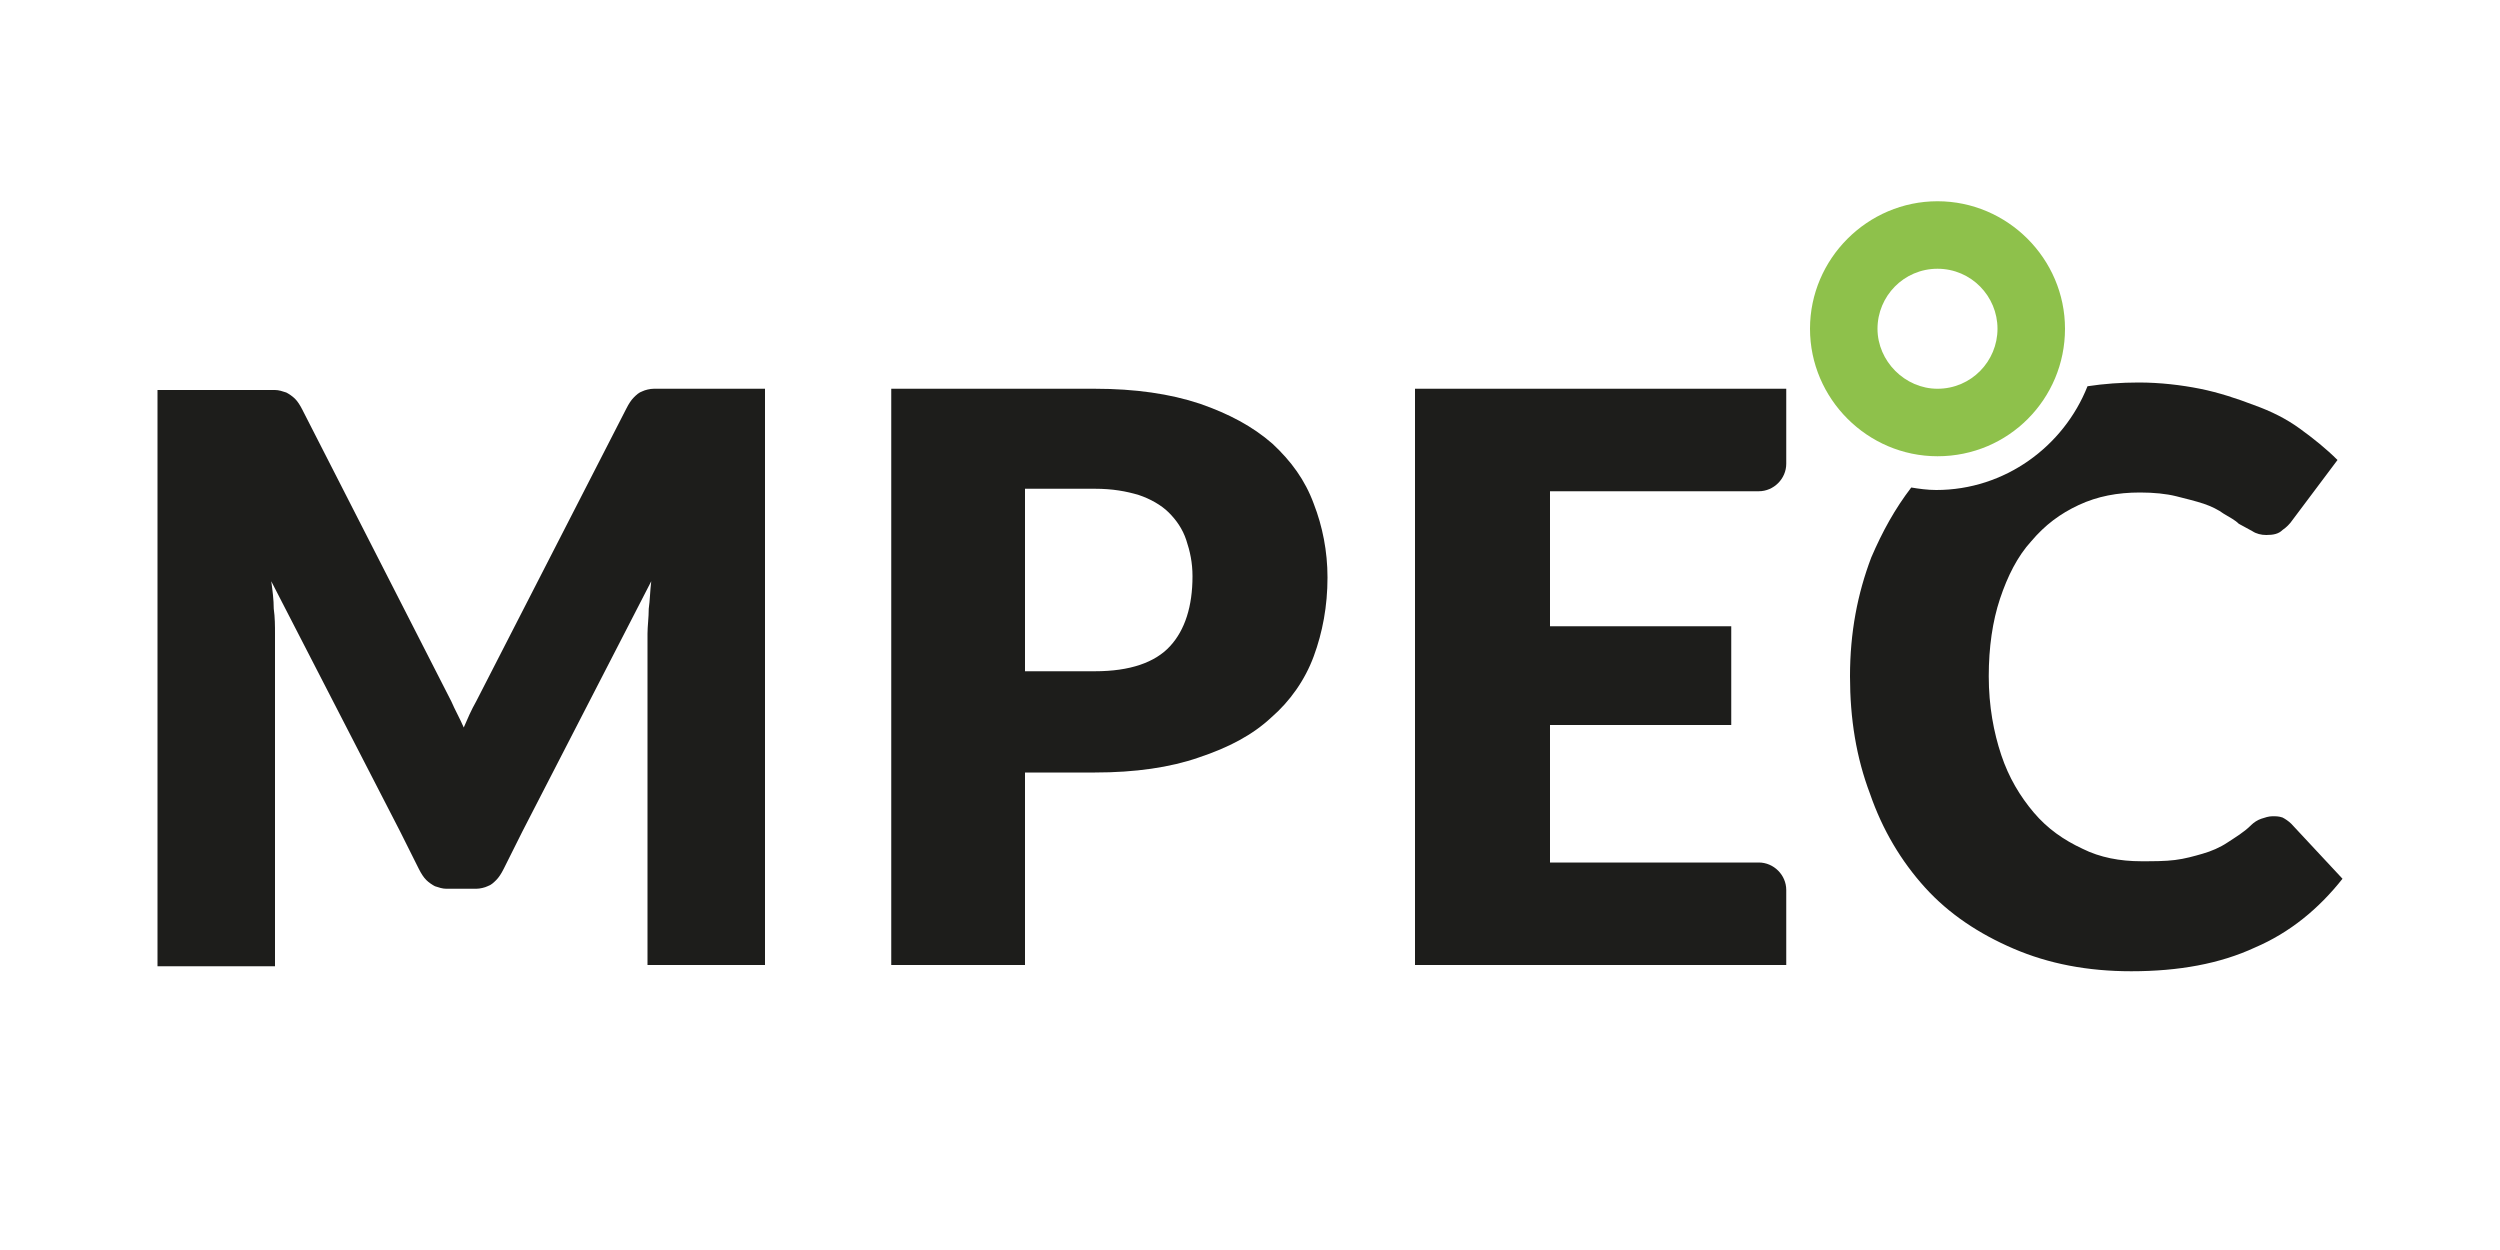
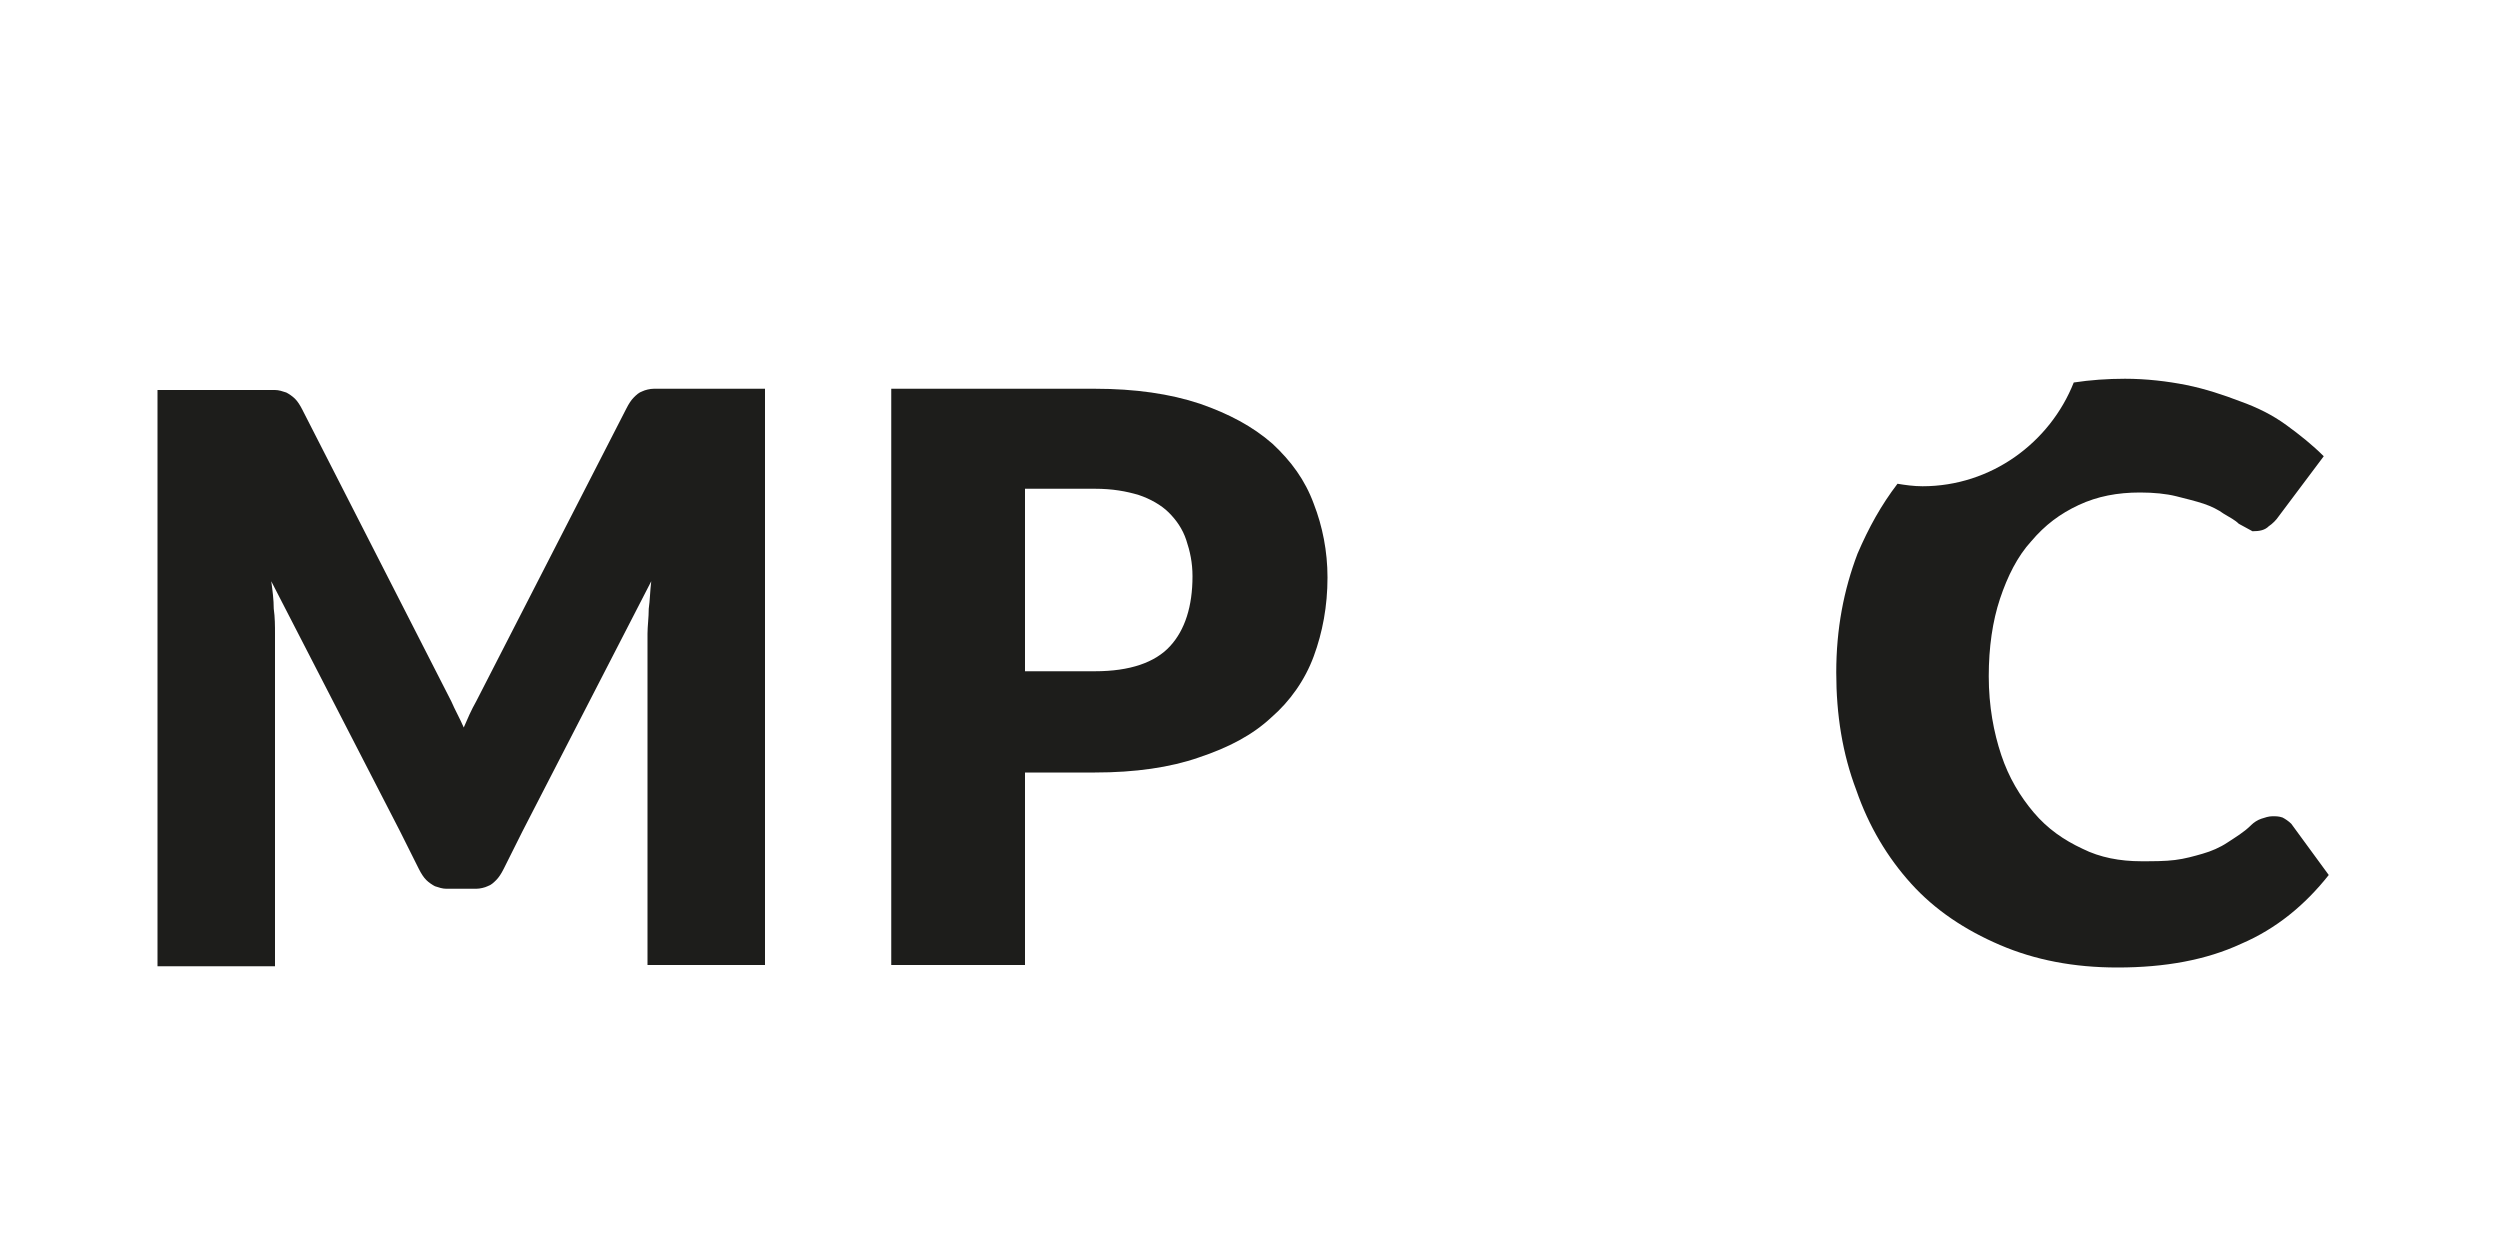
<svg xmlns="http://www.w3.org/2000/svg" id="Warstwa_1" x="0px" y="0px" viewBox="0 0 200 100" style="enable-background:new 0 0 200 100;" xml:space="preserve">
  <style type="text/css">	.st0{fill:#8EC14B;}	.st1{fill:#1D1D1B;}</style>
  <g>
    <g>
      <g>
-         <path class="st0" d="M155,36.5c-5.6,0-10.2-4.6-10.2-10.2s4.6-10.2,10.2-10.2s10.2,4.6,10.2,10.2S160.7,36.5,155,36.5z M155,21.5    c-2.7,0-4.8,2.2-4.8,4.8s2.2,4.8,4.8,4.8c2.7,0,4.8-2.2,4.8-4.8S157.7,21.5,155,21.5z" />
-       </g>
+         </g>
      <g>
        <path class="st1" d="M87.6,31.1c3.2,0,6,0.4,8.4,1.2c2.3,0.8,4.2,1.8,5.8,3.2c1.5,1.4,2.6,2.9,3.3,4.8c0.7,1.8,1.1,3.8,1.1,5.9    c0,2.3-0.4,4.4-1.1,6.3c-0.7,1.9-1.9,3.6-3.4,4.9c-1.5,1.4-3.4,2.4-5.8,3.2c-2.3,0.8-5.1,1.2-8.3,1.2H82v15.4H71.3V31.1H87.6z     M87.6,53.7c2.8,0,4.8-0.7,6-2c1.2-1.3,1.8-3.2,1.8-5.6c0-1.1-0.2-2-0.5-2.9s-0.8-1.6-1.4-2.2c-0.6-0.6-1.5-1.1-2.4-1.4    c-1-0.3-2.1-0.5-3.5-0.5H82v14.6H87.6z" />
      </g>
      <g>
-         <path class="st1" d="M124,39.3v10.8h14.5V58H124v11h16.7c1.2,0,2.2,1,2.2,2.2v6h-29.7V31.1h29.7v6c0,1.2-1,2.2-2.2,2.2H124z" />
-       </g>
+         </g>
      <g>
        <path class="st1" d="M53.5,31.1c-0.5,0-0.9,0-1.2,0s-0.7,0.1-0.9,0.2c-0.3,0.1-0.5,0.3-0.7,0.5c-0.2,0.2-0.4,0.5-0.6,0.9    L38.1,56.1c-0.4,0.7-0.7,1.4-1,2.1c-0.3-0.7-0.7-1.4-1-2.1L24.2,32.8c-0.2-0.4-0.4-0.7-0.6-0.9c-0.2-0.2-0.5-0.4-0.7-0.5    c-0.3-0.1-0.6-0.2-0.9-0.2c-0.3,0-0.8,0-1.2,0h-8.2v46.1h9.4V50.7c0-0.6,0-1.3-0.1-2c0-0.7-0.1-1.5-0.2-2.2l10.3,20l1.5,3    c0.2,0.4,0.4,0.7,0.6,0.9c0.2,0.2,0.5,0.4,0.7,0.5c0.3,0.1,0.6,0.2,0.9,0.2c0.3,0,0.7,0,1.2,0h0c0,0,0,0,0,0s0,0,0,0h0    c0.5,0,0.9,0,1.2,0c0.3,0,0.7-0.1,0.9-0.2c0.3-0.1,0.5-0.3,0.7-0.5c0.2-0.2,0.4-0.5,0.6-0.9l1.5-3l10.3-20    c-0.1,0.8-0.1,1.5-0.2,2.2c0,0.7-0.1,1.4-0.1,2v26.5h9.4V31.1H53.5z" />
      </g>
      <g>
-         <path class="st1" d="M183.3,65.9c-0.2-0.2-0.5-0.4-0.7-0.5c-0.3-0.1-0.5-0.1-0.8-0.1c-0.3,0-0.6,0.1-0.9,0.2    c-0.3,0.1-0.6,0.3-0.8,0.5c-0.6,0.6-1.3,1-1.9,1.4c-0.6,0.4-1.3,0.7-2,0.9c-0.7,0.2-1.4,0.4-2.2,0.5c-0.8,0.1-1.7,0.1-2.7,0.1    c-1.7,0-3.3-0.3-4.7-1c-1.5-0.7-2.8-1.6-3.9-2.9c-1.1-1.3-2-2.8-2.6-4.6c-0.6-1.8-1-3.9-1-6.3c0-2.3,0.3-4.4,0.9-6.2    c0.6-1.8,1.4-3.4,2.5-4.6c1.1-1.3,2.3-2.2,3.8-2.9c1.5-0.7,3.1-1,4.9-1c1.1,0,2.1,0.1,2.9,0.3c0.8,0.2,1.6,0.4,2.2,0.6    c0.6,0.2,1.2,0.5,1.6,0.8c0.5,0.3,0.9,0.5,1.2,0.8c0.4,0.2,0.7,0.4,1.1,0.6c0.3,0.2,0.7,0.3,1.1,0.3c0.6,0,1-0.1,1.3-0.4    c0.3-0.2,0.6-0.5,0.8-0.8l3.6-4.8c-0.9-0.9-1.9-1.7-3-2.5c-1.1-0.8-2.3-1.4-3.7-1.9c-1.3-0.5-2.8-1-4.3-1.3    c-1.5-0.3-3.2-0.5-4.9-0.5c-1.4,0-2.8,0.1-4.1,0.3c-1.9,4.8-6.6,8.3-12.1,8.3c-0.7,0-1.4-0.1-2-0.2c-1.3,1.7-2.3,3.5-3.2,5.6    c-1.1,2.9-1.7,6-1.7,9.5c0,3.4,0.5,6.5,1.6,9.4c1,2.9,2.5,5.4,4.4,7.5c1.9,2.1,4.3,3.7,7.1,4.9c2.8,1.2,5.9,1.8,9.4,1.8    c3.8,0,7.1-0.6,9.9-1.9c2.8-1.2,5.1-3.1,7-5.5L183.3,65.9z" />
+         <path class="st1" d="M183.3,65.9c-0.2-0.2-0.5-0.4-0.7-0.5c-0.3-0.1-0.5-0.1-0.8-0.1c-0.3,0-0.6,0.1-0.9,0.2    c-0.3,0.1-0.6,0.3-0.8,0.5c-0.6,0.6-1.3,1-1.9,1.4c-0.6,0.4-1.3,0.7-2,0.9c-0.7,0.2-1.4,0.4-2.2,0.5c-0.8,0.1-1.7,0.1-2.7,0.1    c-1.7,0-3.3-0.3-4.7-1c-1.5-0.7-2.8-1.6-3.9-2.9c-1.1-1.3-2-2.8-2.6-4.6c-0.6-1.8-1-3.9-1-6.3c0-2.3,0.3-4.4,0.9-6.2    c0.6-1.8,1.4-3.4,2.5-4.6c1.1-1.3,2.3-2.2,3.8-2.9c1.5-0.7,3.1-1,4.9-1c1.1,0,2.1,0.1,2.9,0.3c0.8,0.2,1.6,0.4,2.2,0.6    c0.6,0.2,1.2,0.5,1.6,0.8c0.5,0.3,0.9,0.5,1.2,0.8c0.4,0.2,0.7,0.4,1.1,0.6c0.6,0,1-0.1,1.3-0.4    c0.3-0.2,0.6-0.5,0.8-0.8l3.6-4.8c-0.9-0.9-1.9-1.7-3-2.5c-1.1-0.8-2.3-1.4-3.7-1.9c-1.3-0.5-2.8-1-4.3-1.3    c-1.5-0.3-3.2-0.5-4.9-0.5c-1.4,0-2.8,0.1-4.1,0.3c-1.9,4.8-6.6,8.3-12.1,8.3c-0.7,0-1.4-0.1-2-0.2c-1.3,1.7-2.3,3.5-3.2,5.6    c-1.1,2.9-1.7,6-1.7,9.5c0,3.4,0.5,6.5,1.6,9.4c1,2.9,2.5,5.4,4.4,7.5c1.9,2.1,4.3,3.7,7.1,4.9c2.8,1.2,5.9,1.8,9.4,1.8    c3.8,0,7.1-0.6,9.9-1.9c2.8-1.2,5.1-3.1,7-5.5L183.3,65.9z" />
      </g>
    </g>
  </g>
</svg>